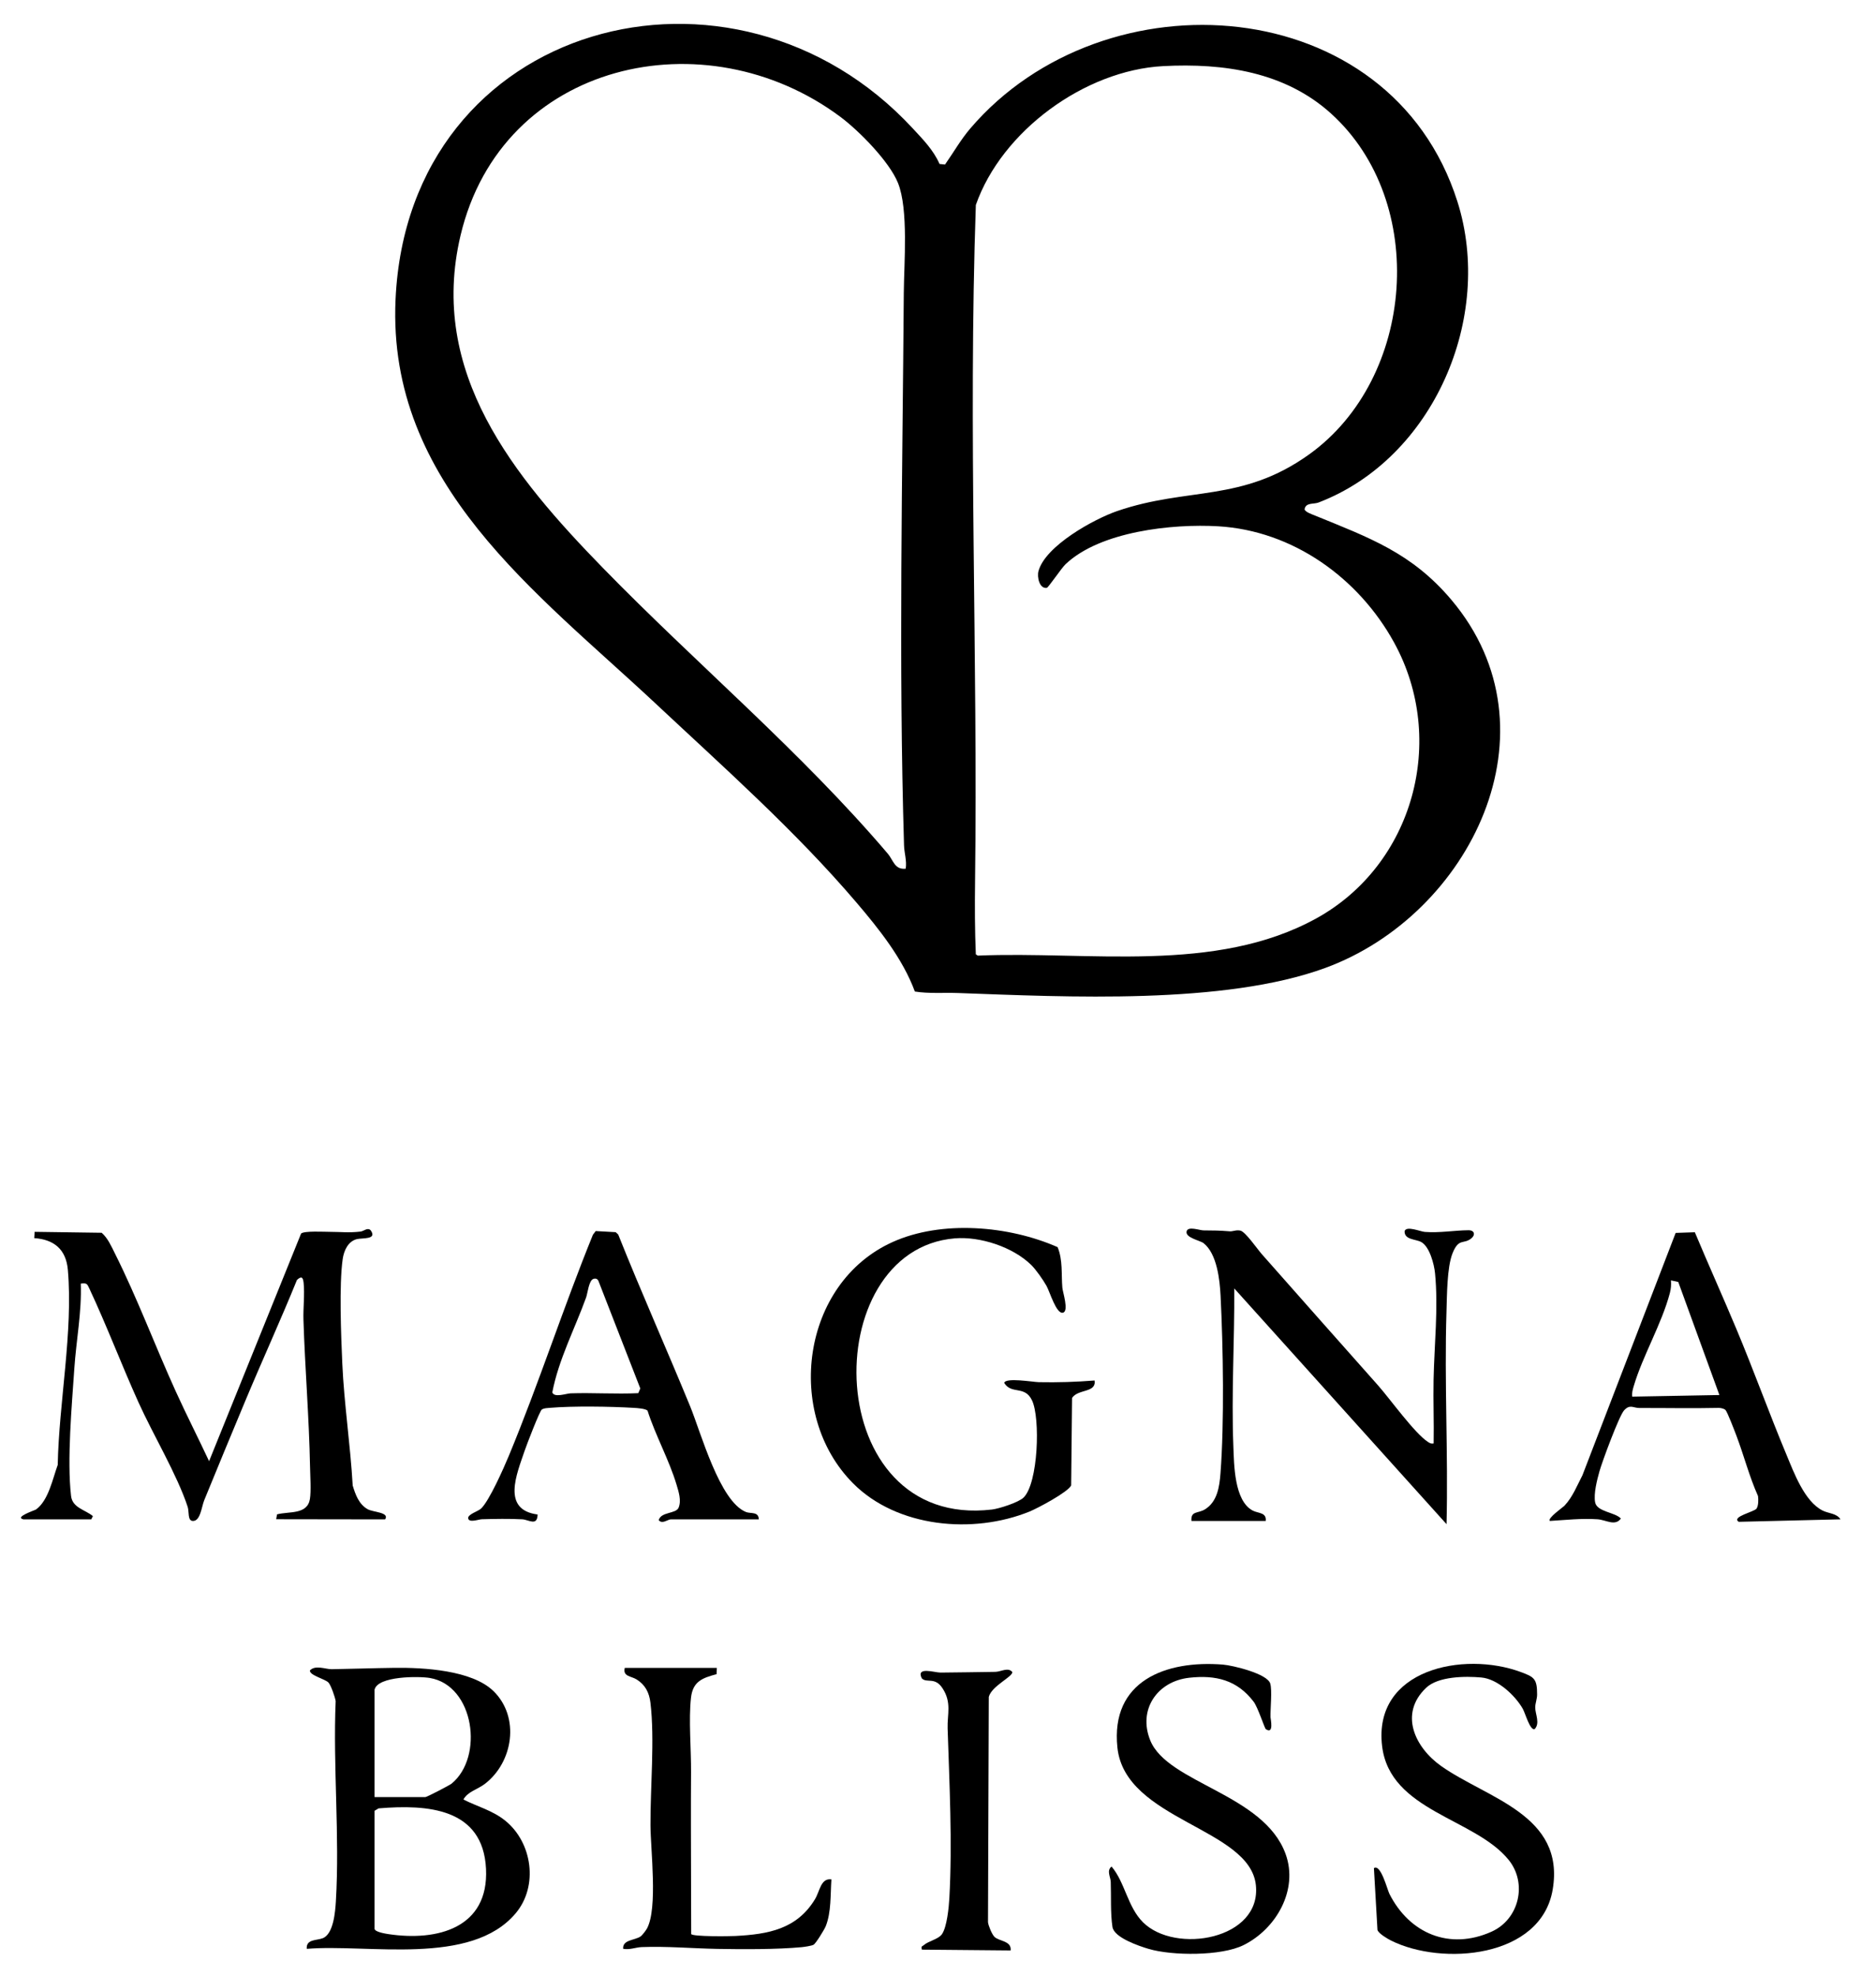
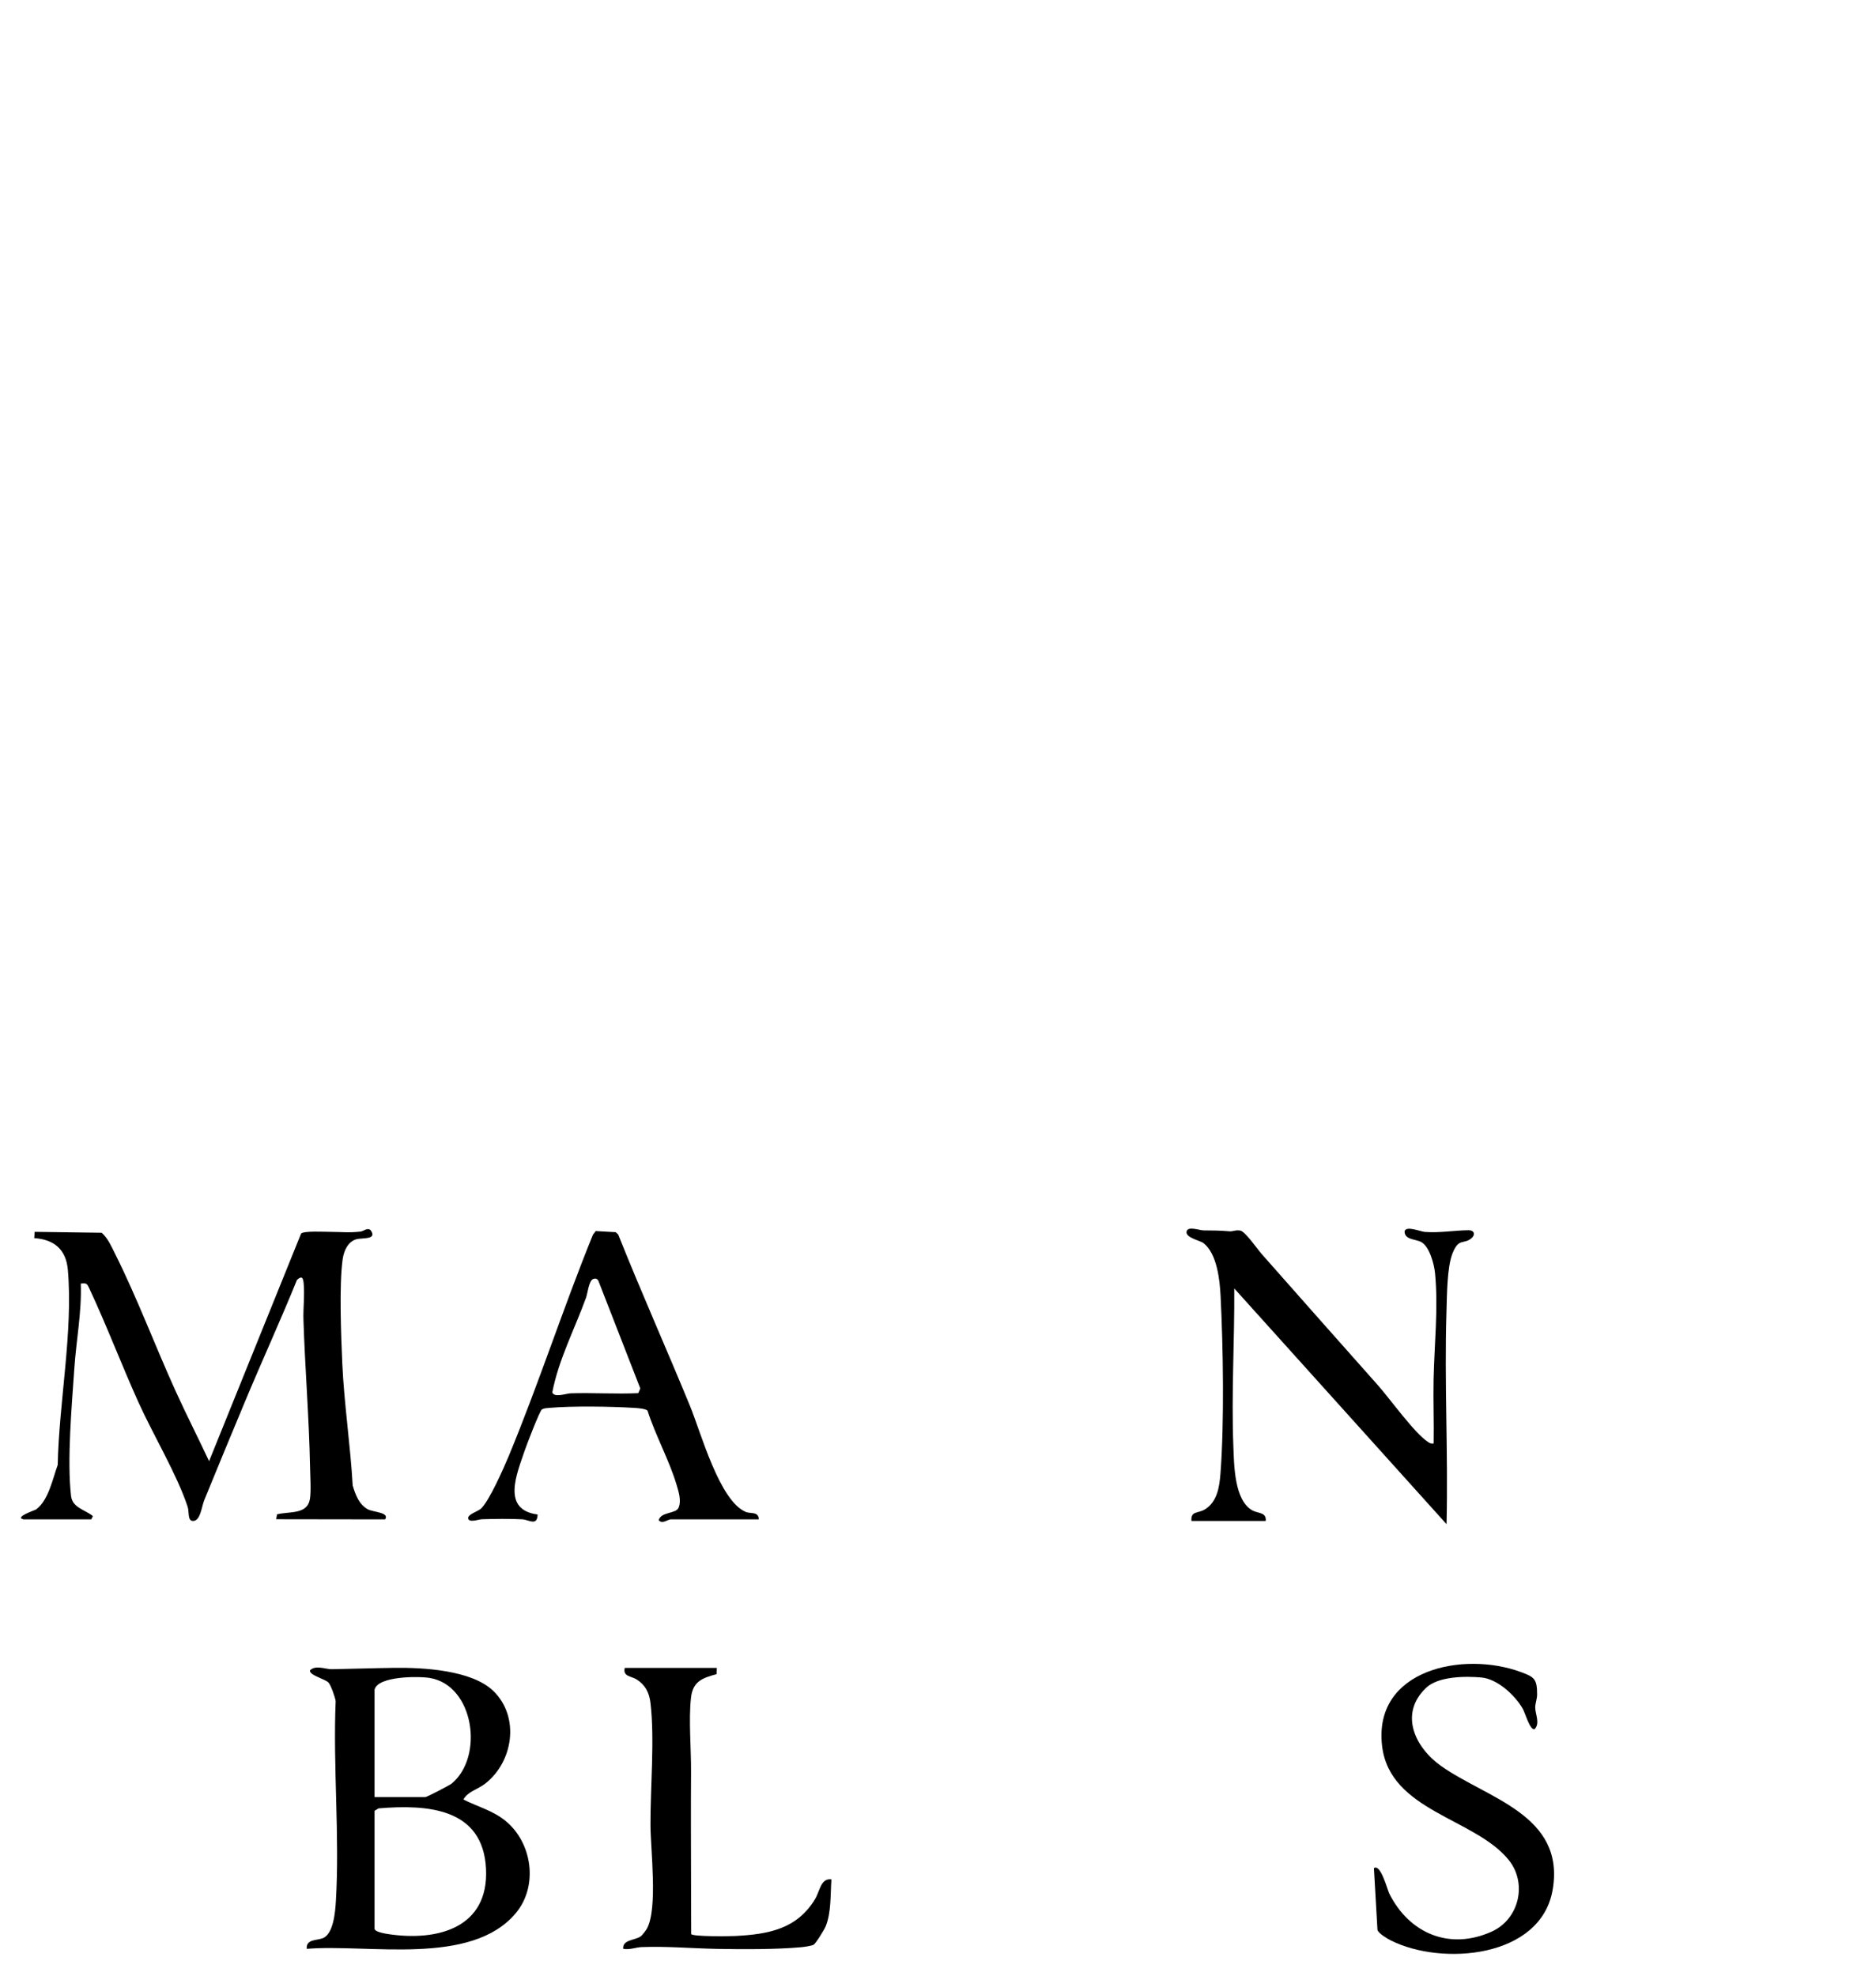
<svg xmlns="http://www.w3.org/2000/svg" id="katman_1" version="1.1" viewBox="0 0 1162 1224">
  <g>
-     <path d="M626,1207.99l-54.99-.5c-.56-2.5.2-1.9,1.21-2.8,2.91-2.58,8.99-3.58,11.21-6.75,3.13-4.47,4.3-16.73,4.61-22.39,1.9-34.5.03-70.69-1.08-105.1-.28-8.7,2.65-15.92-3.13-24.79-4.78-7.33-9.63-3.03-12.85-6.15-3.81-7.64,8.06-3.55,11.62-3.61,11.14-.18,22.71-.2,33.9-.45,3.6-.08,7.88-3.04,10.49.07.62,2.87-12.72,8.52-14.53,15.45l-.49,139.55c.28,2.27,2.46,7.5,3.98,9.02,2.83,2.84,10.73,2.44,10.04,8.44Z" />
    <path d="M305.65,1047.35c16.52,16.11,12.24,44.02-5.32,57.48-4.51,3.46-10.54,4.7-13.3,9.68,8.76,4.46,17.91,6.67,25.89,13.08,16.76,13.47,20.69,40.48,6.52,57.35-27.73,33-91.4,18.89-129.43,22.06-.51-6.13,6.16-5.08,9.93-6.6,6.67-2.67,7.72-16.48,8.1-22.85,2.43-40.41-1.83-83.29-.13-123.96-.31-2.39-2.93-9.86-4.47-11.53-2.01-2.18-12.07-4.55-11.44-7.54,3.45-3.51,9.62-.66,13.49-.72,12.95-.2,26-.68,38.96-.84,17.83-.22,47.86,1.4,61.19,14.39ZM232,1046.5v66.5h31.5c.91,0,15.03-7.35,16.2-8.31,20.17-16.49,14.07-60.81-13.44-65.45-6.81-1.15-32.33-1.26-34.26,7.26ZM232,1121.5v73c0,2.06,6.91,3.12,8.62,3.38,30.53,4.59,62.2-3.94,60.42-40.43-1.84-37.78-36.4-39.96-66.55-37.45l-2.5,1.5Z" />
    <path d="M444.01,1033l-.14,3.87c-8.91,2.41-14.72,4.5-15.87,14.62-1.52,13.46.14,31.92.04,46.04-.15,22.62-.06,45.07,0,68l.09,32.32c1.04,1.66,23.62,1.38,27.4,1.18,20.36-1.05,38.03-4.25,49.26-22.74,3.06-5.03,3.56-13.22,10.19-12.31-.65,9.24-.04,20.37-3.51,28.99-.84,2.08-6.07,10.61-7.52,11.48-1.16.69-5.81,1.37-7.48,1.52-15.4,1.42-36.32,1.35-52.02,1.06-15.81-.29-31.17-1.71-46.95-1.12-3.71.14-7.52,1.84-11.5,1.07-.53-5.67,7.11-5.17,10.75-7.64,1.11-.75,3.42-3.84,4.06-5.05,6.66-12.61,2.18-48.41,2.1-63.81-.13-23.03,2.69-53.38-.02-75.89-.77-6.38-3.25-11.1-8.56-14.44-3.4-2.14-8.68-1.73-7.34-7.16h57.01Z" />
-     <path d="M784.06,1070.95c-.77-.52-4.89-13.5-7.53-16.98-10.26-13.52-23.52-16.69-39.92-14.87-19.85,2.2-31.91,19.85-24.1,38.89,10.85,26.45,70.26,33.07,83.78,70.22,8.11,22.29-5.87,46.5-26.07,56.5-13.79,6.82-44.12,6.65-58.75,2.32-6.12-1.81-21.4-6.99-22.41-13.59-1.32-8.59-.74-19.16-1.06-27.93-.11-3.06-2.74-6.96.51-9.49,8.33,9.82,9.88,24.98,19.46,34.52,20.03,19.95,73.41,10.67,69.93-22.94-3.68-35.54-80.99-40.07-85.77-85.23-4.38-41.4,30.05-54.26,65.41-51.41,5.92.48,27.45,5.59,29.26,11.74,1.24,4.2.02,15.55.16,20.83.03,1.13,2.27,10.88-2.9,7.41Z" />
    <path d="M883.34,1045.34c-16.94,16.08-6.9,36.99,9.35,48.47,28.53,20.15,76.83,30.16,69.06,76.43-7.15,42.53-68.55,47.41-100.12,31.63-2.2-1.1-7.76-4.35-8.42-6.58l-2.2-38.29c4.25-2.8,8.23,13.21,9.58,15.9,12.45,24.67,37.34,35.11,63.28,23.47,17.15-7.7,22.27-29.97,10.65-44.4-20.89-25.94-73.63-30.17-78.44-70.56-5.67-47.64,50.48-58.95,85.87-45.87,8.29,3.06,10.17,4.16,10.14,13.95,0,2.88-1.17,5.39-1.17,8-.01,4.11,3.2,9.88-.43,13.49-2.92.61-5.73-9.96-7.29-12.69-4.81-8.4-15.66-18.46-25.65-19.35-9.92-.89-26.65-.78-34.2,6.38Z" />
-     <path d="M1049.8,763.21c8.38,19.99,17.31,39.81,25.69,59.8,10.8,25.77,20.29,52.18,31.05,77.95,4.64,11.11,11.15,28.95,22.4,34.6,3.62,1.82,8.75,1.67,11.06,5.42l-63.03,1.54c-4.79-3.16,9.9-6.23,11.08-8.23s1.15-5.36.87-7.71c-5.43-12.17-8.74-25.15-13.44-37.57-.99-2.61-5.6-14.69-6.73-15.76-.9-.87-2.97-1.3-4.23-1.28-16.02.36-32.68.02-49.06.06-3.89,0-5.83-2.52-9.48,1.44-3.09,3.35-13.61,31.85-15.26,37.74-1.5,5.37-3.71,13.87-2.69,19.26,1.12,5.91,12.26,6.05,15.95,10.02-3.54,4.95-9.21.83-14.44.46-9.83-.68-19.76.45-29.53,1.03-1.79-1.58,8.06-8.4,9.04-9.45,5.08-5.39,7.75-12.4,11.13-18.87l57.72-150.06,11.9-.41ZM1065,864l-25.48-70.02-4.52-.98c.19,2.76.03,5.13-.68,7.83-5.07,19.19-16.82,38.84-22.37,57.62-.64,2.18-1.26,4.24-.95,6.55l54.01-1Z" />
    <path d="M781.42,776.58c23.92,27.16,48.06,54.29,72.1,81.4,7.33,8.27,22.68,29.71,30.94,35.06,1.23.79,1.99,1.24,3.54.95.25-13.16-.31-26.37-.04-39.54.44-21.4,2.99-44.39.91-65.83-.54-5.6-3.37-16.58-8.6-19.4-3.47-1.86-10.42-1.29-10.26-6.7,1.06-3.53,9.75.24,12.5.46,9.23.72,18.4-.98,27.04-1.04,3.93-.03,4.37,3.02,1.73,5.1-4.86,3.83-7.72-.46-11.57,9.16-3.48,8.71-3.44,26.31-3.76,36.24-1.38,43.75,1.12,87.77.04,131.54l-131.49-146c.23,32.36-1.83,65.16-.56,97.56.45,11.52.48,33.92,11.98,40.02,3.39,1.8,8.69,1.03,8.06,6.43h-45.99c-.53-6.37,4.03-4.52,8.33-7.16,7.69-4.72,9.01-13.97,9.65-22.35,2.4-31.54,1.68-78.09.05-110.03-.5-9.78-2.2-25.93-10.51-32.49-2.2-1.74-11.57-3.34-10.5-7.4.87-3.28,8.06-.54,10.44-.52,6.35.05,9.77.04,16.2.57,2.04.17,3.91-1.02,6.61-.45,3.13.66,10.37,11.25,13.15,14.4Z" />
-     <path d="M638.65,783.35c-11.37-11.06-31.52-17.67-47.18-16.39-86.04,7.06-83.37,180.5,22.96,167.96,4.37-.52,16.45-4.37,19.58-7.42,9.09-8.87,10.46-49.29,5.21-60.22-4.54-9.45-12.59-3.38-17.21-10.77.75-3.52,17.98-.54,21.45-.47,11.57.23,23.05-.12,34.55-1.04,1.12,7.79-10.15,5.09-13.97,10.79l-.56,54.19c-1.86,4.11-20.84,14.19-25.8,16.2-34.9,14.16-82.04,9.96-109.33-17.53-42.69-43.01-31.94-123.87,24.44-149.36,30.51-13.8,72.11-10.18,102.3,3.12,3.32,8.11,2.22,16.82,2.93,25.07.24,2.87,4.14,14.41.45,15.51-4.14,1.23-8.2-12.96-10.3-16.66s-6.43-9.96-9.52-12.98Z" />
    <path d="M470,941h-54.5c-1.84,0-5.31,3.18-7.49.51,1.39-5.33,10.7-3.82,12.32-7.75,1.84-4.47,0-9.91-1.3-14.3-4.44-14.93-13.16-30.71-17.95-45.8-1.33-1.28-6.49-1.6-8.54-1.72-14.52-.87-37.8-1.22-52.09,0-1.65.14-3.29.16-4.79.96-1.39.89-9.55,22.19-10.68,25.56-4.88,14.45-14.49,36.59,8.01,39.53-.2,7.49-5.48,3.2-9.5,2.98-7.84-.43-17.14-.27-25.04-.04-2.02.06-7.84,2.34-8.45-.47-.55-2.52,6.05-4.38,7.9-6.08,5.08-4.64,14.27-25.51,17.27-32.73,18.66-45,33.71-91.77,52.08-136.92l1.74-2.28,12.35.69,1.57,1.43c14.25,35.73,29.96,70.86,44.57,106.43,6.61,16.1,18.2,58.84,34.56,65.44,2.94,1.18,7.82-.43,7.96,4.54ZM367.58,792.07c-2.85.89-3.61,8.93-4.53,11.48-7.04,19.49-17.05,38.47-20.95,58.8,1.16,3.49,8.62.69,11.35.6,13.93-.45,27.95.55,41.89-.11l1.27-2.9-25.8-66.26c-.56-1.54-1.67-2.11-3.23-1.62Z" />
    <path d="M14.5,941c-5.85-1.37,7.2-5.66,7.86-6.14,7.69-5.6,10.3-19.13,13.4-27.6.75-38.67,9.59-82.5,6.27-120.8-1.09-12.57-8.49-18.82-20.82-19.64l.25-3.89,41.53.58c3.85,3.4,5.93,8.3,8.19,12.81,13.87,27.67,24.84,57.16,37.65,85.35,6.6,14.51,13.92,28.85,20.68,43.3l56.99-140.99c2.01-1.75,14.32-1.04,18.06-1.04,6.73.01,11.44.68,18.72-.17,2.13-.25,4.31-2.7,6.26-.86,4.4,6-5.15,4.67-8.56,5.55-5.45,1.41-7.97,7.17-8.71,12.29-2.29,15.96-1.01,47.73-.25,64.73,1.11,24.79,5.03,50.64,6.44,75.56,1.68,5.61,3.86,11.66,9.3,14.7,3.39,1.89,13.72,1.86,10.77,6.28l-67.46-.1.52-3.01c7.46-1.98,18.72.35,20.36-9.46.83-4.95.2-14.5.09-19.99-.58-30.27-3.11-60.75-4.08-90.92-.24-7.32.85-16.09.09-23.09-.4-3.68-1.45-4.13-4.11-1.74-10.19,25.1-21.51,49.78-31.95,74.78-8.54,20.46-17.08,41.04-25.45,61.55-1.74,4.26-2.38,13.09-7.08,12.95-3.38-.1-2.22-5.67-3.21-8.72-6.45-19.7-21.46-44.8-30.41-64.59-10.46-23.12-19.78-47.78-30.47-70.57-1.4-2.99-1.61-3.62-5.34-3.12.65,17.58-2.81,35.05-3.99,52.51-1.55,22.96-4.61,56.74-2.03,79.01.85,7.38,8.68,8.47,13.53,12.48l-1.01,2H14.5Z" />
  </g>
-   <path d="M565.42,79.58c6.21,6.71,12.79,13.38,16.53,21.97l3.41.34c5.21-7.4,9.77-15.46,15.67-22.36,83.19-97.25,260.25-85.15,301.68,45.26,22.76,71.64-14.7,159.1-85.99,186.43-3.11,1.19-7.89-.16-8.67,4.18.29,1.7,4.62,3.14,6.25,3.81,33.82,13.84,60.07,23.11,84.7,52.3,68.18,80.79,11.71,195-78.05,227.95-62.61,22.98-160.31,17.98-227.46,15.56-8.91-.32-18.15.47-26.83-.93-7.48-20.32-22.18-38.71-36.15-55.1-37.79-44.33-81.65-83.2-124.07-122.92-73.99-69.29-166.63-136.17-161.44-250.56,7.85-173.04,209.6-225.76,320.41-105.93ZM520.59,72.41c-83.66-62.44-209.78-34.41-235.32,73.36-20.15,85.05,33.15,149.5,88.08,205.88,58.08,59.61,122.67,113.74,176.61,177.13,3.28,3.85,4.17,10.04,11.04,9.23.76-4.96-.9-9.71-1.04-14.45-3.4-112.49-.96-229.85-.15-342.05.13-18.39,3.01-51.82-3.6-68.2-5.36-13.3-24.15-32.33-35.61-40.89ZM824.59,70.44c-28.58-25.93-66.54-31.46-104.14-29.49-48.47,2.55-99.96,40.13-116.01,85.99-4.81,139.81,1.3,279.83-.49,419.51-.19,14.84-.14,29.85.48,44.6l1.2.8c68.64-2.9,147.15,11.41,209.68-23.04,60.19-33.17,81.31-110.57,48.21-170.84-21.99-40.04-62.72-69.32-108.98-72.02-28.35-1.66-73.1,3.11-94.57,23.52-2.49,2.37-10.64,14.45-11.56,14.6-4.63.74-6.14-6.76-5.18-10.33,4.23-15.63,34.24-32.23,48.78-37.23,43.86-15.06,77.12-5.14,118.9-35.1,65.77-47.17,73.86-156.38,13.67-210.97Z" />
</svg>